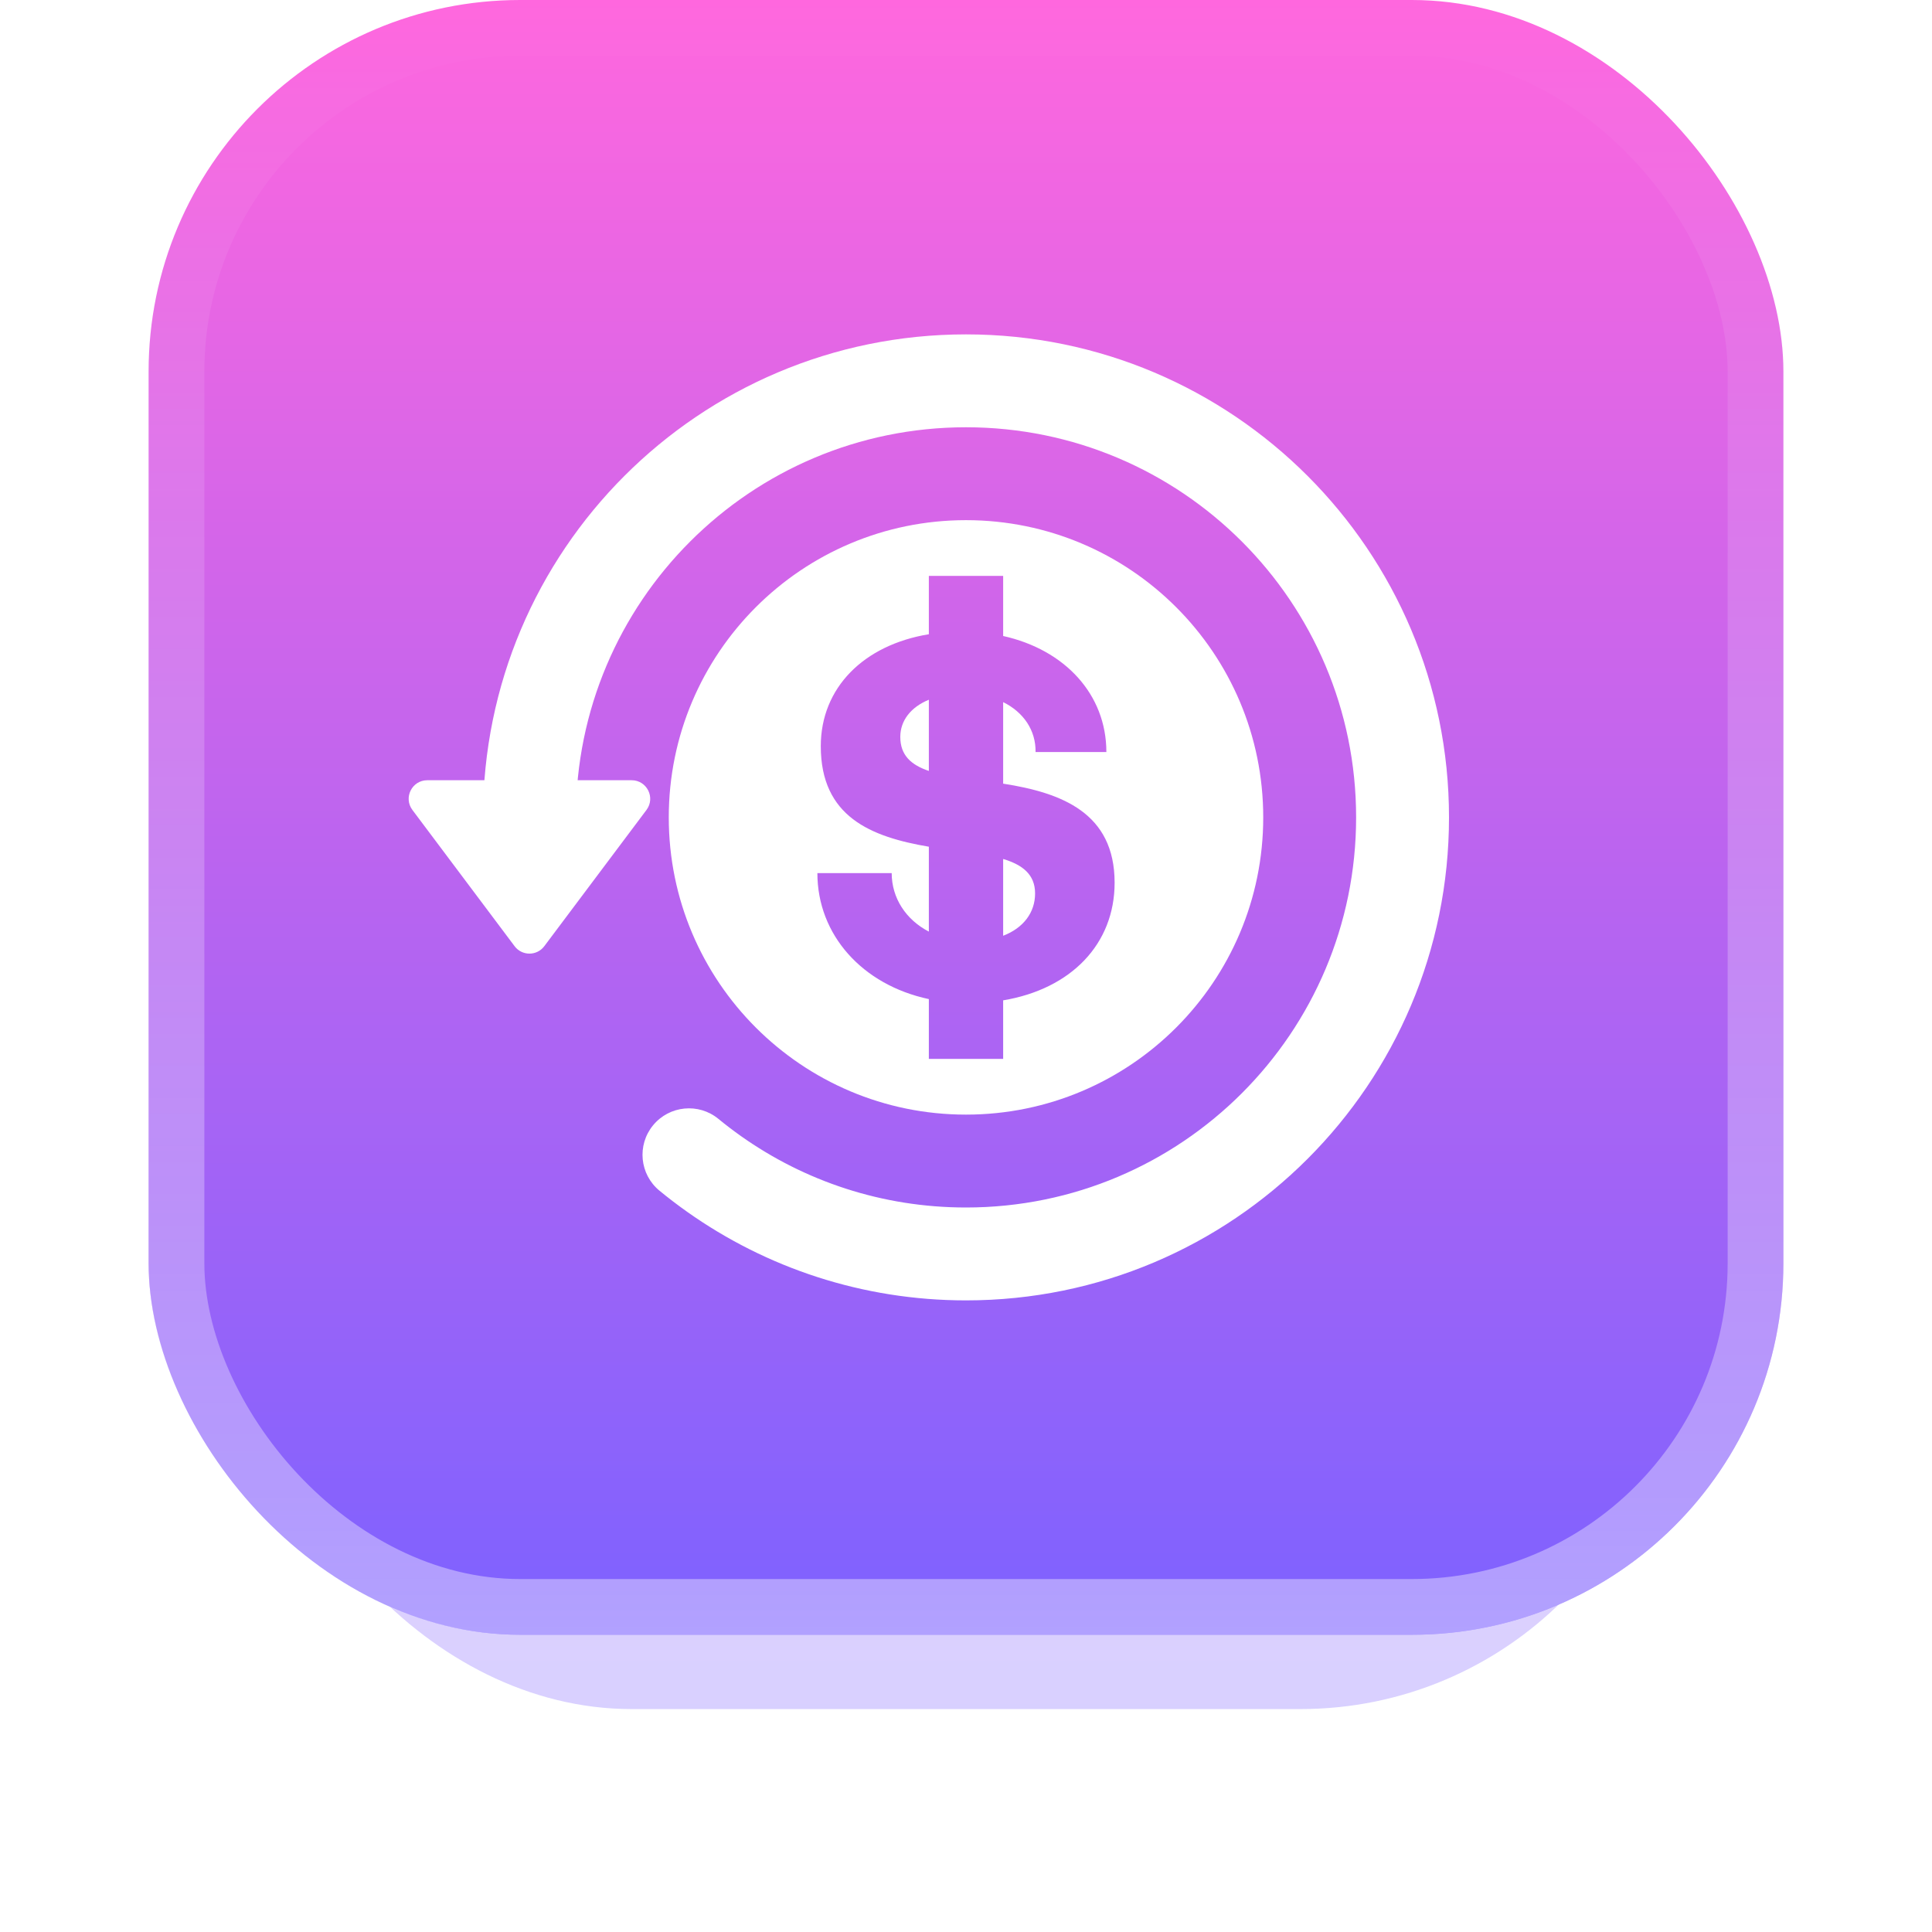
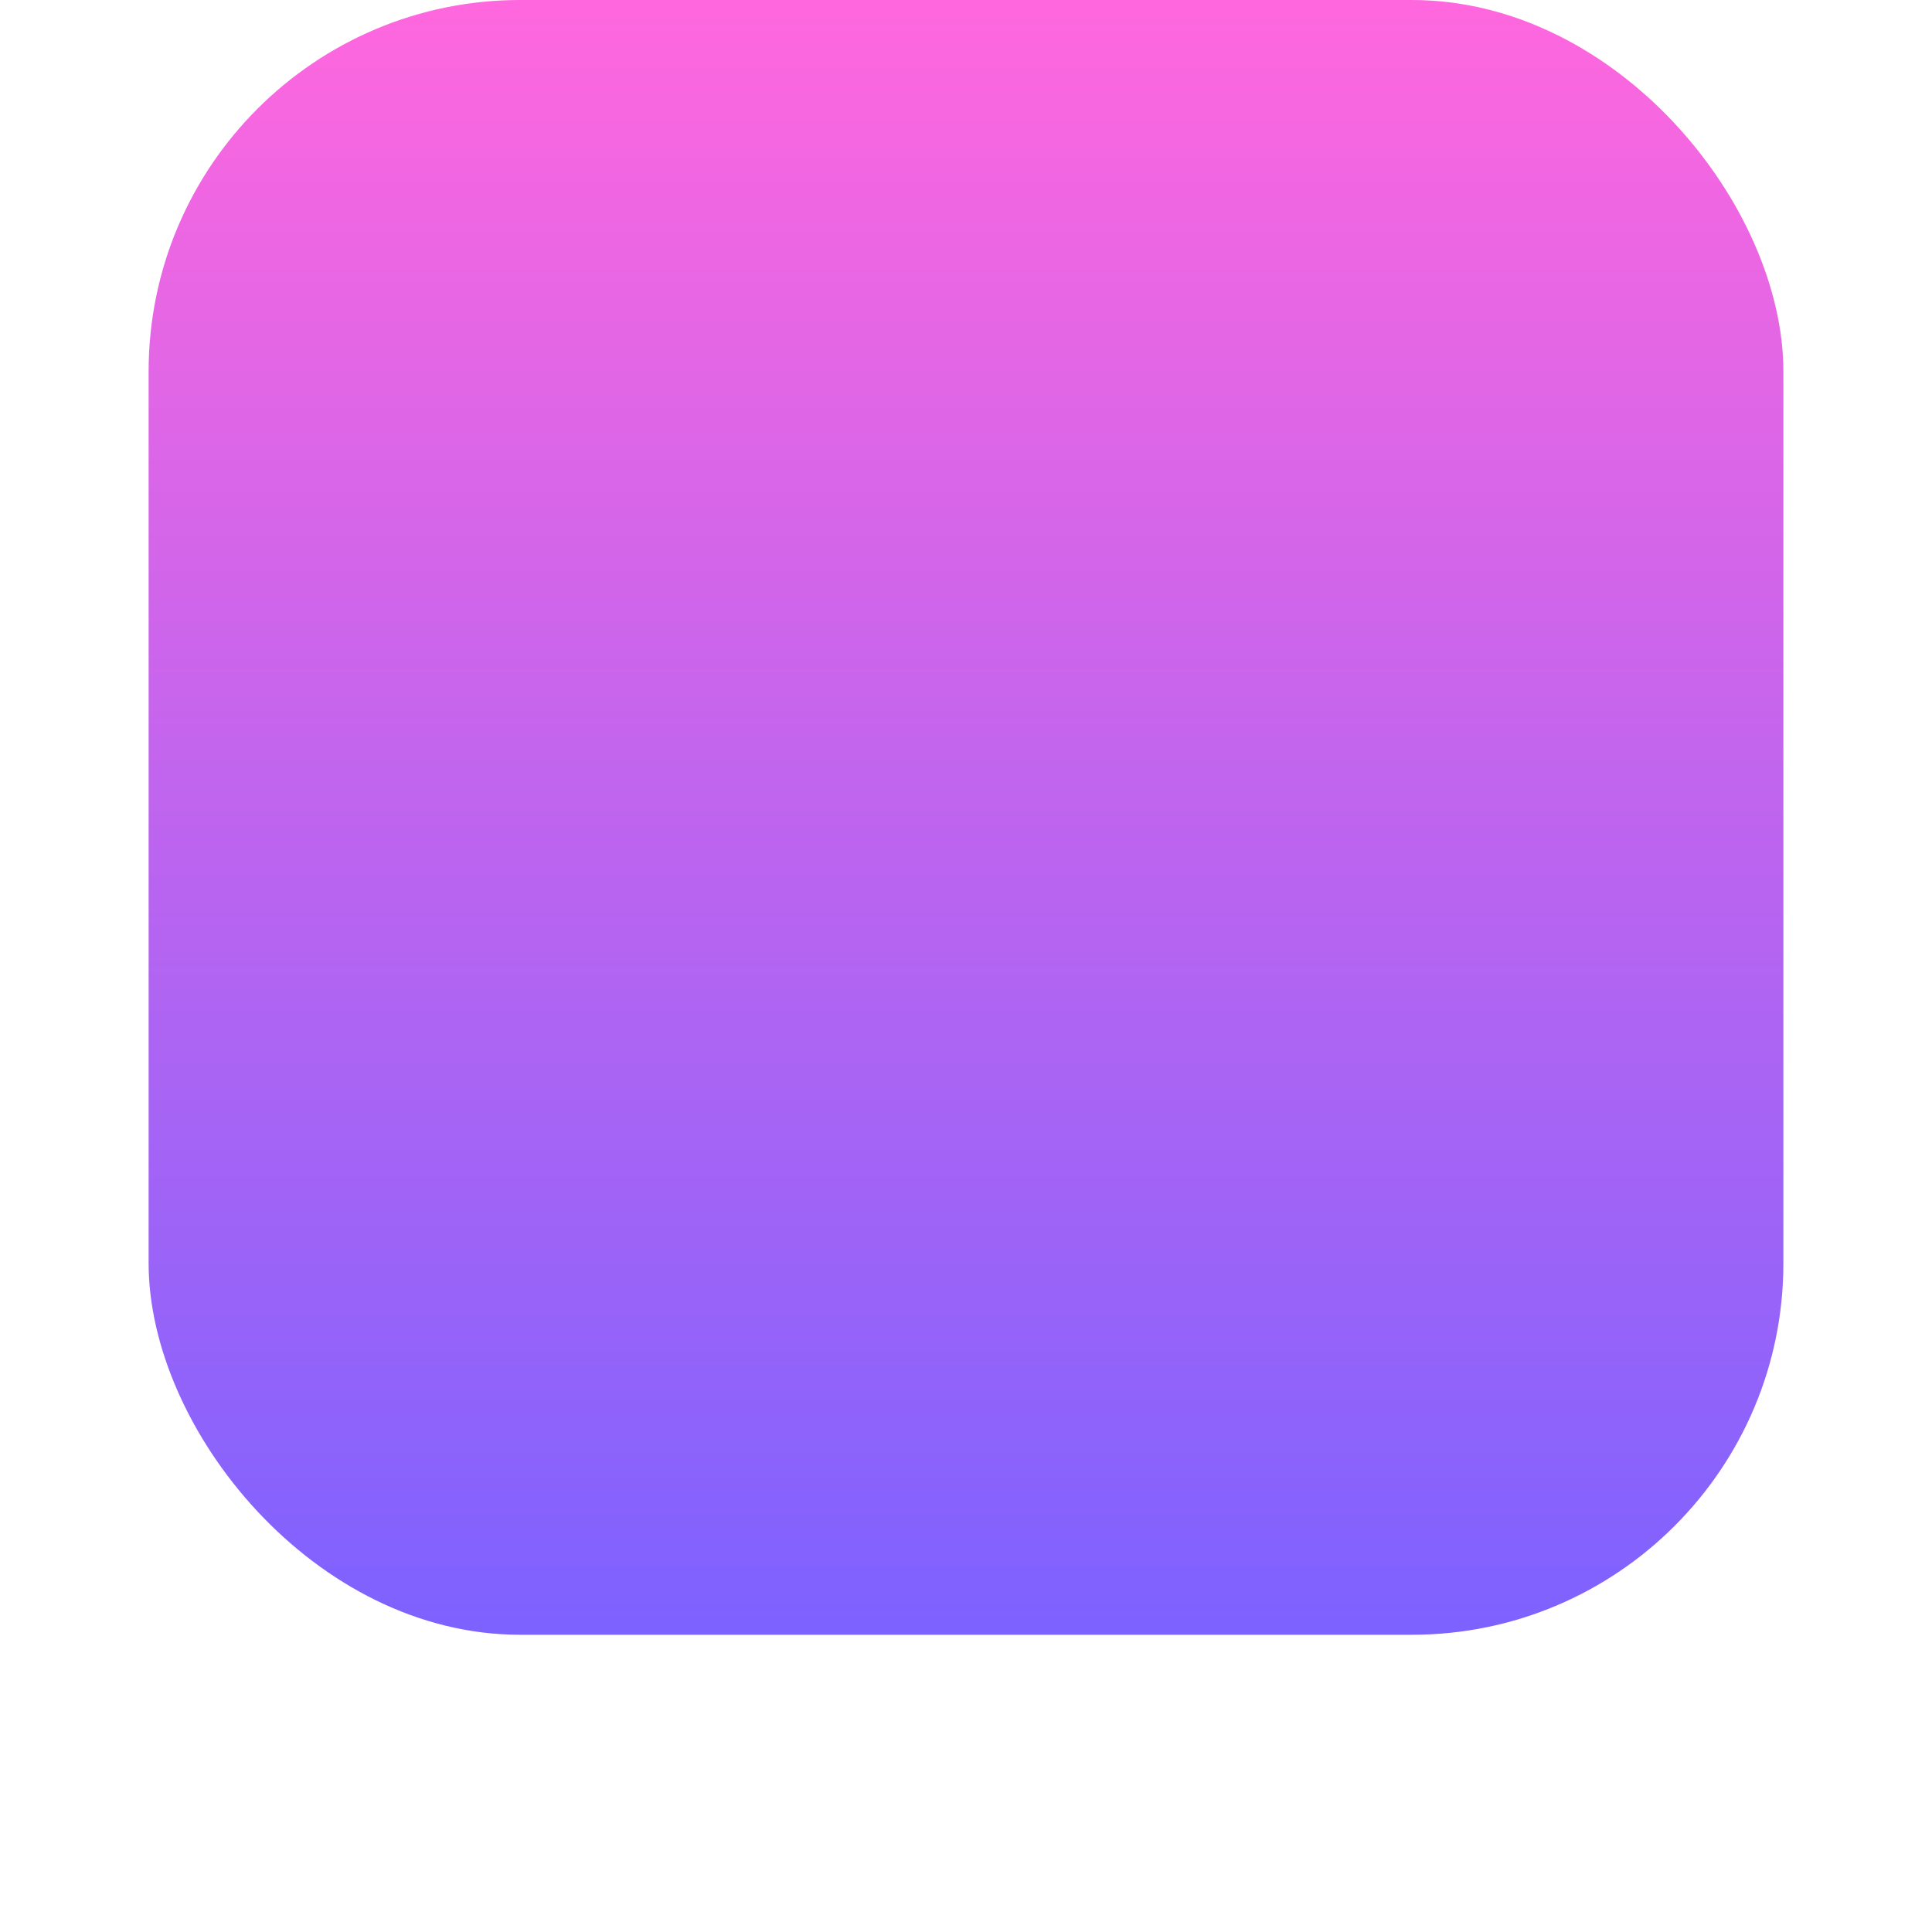
<svg xmlns="http://www.w3.org/2000/svg" width="104" height="104" viewBox="0 0 104 104" fill="none">
  <g opacity="0.3" filter="url(#filter0_f_58_1614)">
-     <rect x="14" y="17" width="76" height="75" rx="20" fill="url(#paint0_linear_58_1614)" />
-   </g>
+     </g>
  <rect x="8" width="88" height="88" rx="20" fill="url(#paint1_linear_58_1614)" />
-   <rect x="9.5" y="1.5" width="85" height="85" rx="18.5" stroke="url(#paint2_linear_58_1614)" stroke-opacity="0.4" stroke-width="3" />
-   <path fill-rule="evenodd" clip-rule="evenodd" d="M68 44C68 52.837 60.837 60 52 60C43.163 60 36 52.837 36 44C36 35.163 43.163 28 52 28C60.837 28 68 35.163 68 44ZM50 50.148C48.761 49.507 48 48.336 48 47H44C44 50.319 46.412 53.017 50 53.782V57H54V53.849C57.662 53.237 60 50.814 60 47.517C60 43.745 57.133 42.674 54 42.184V37.795C55.085 38.332 55.762 39.298 55.745 40.483H59.556C59.556 37.379 57.325 34.976 54 34.236V31H50V34.141C46.489 34.718 44.183 37.024 44.183 40.168C44.183 43.962 46.874 45.049 50 45.579V50.148ZM50 41.499V37.667C49.035 38.063 48.463 38.783 48.463 39.669C48.463 40.665 49.058 41.181 50 41.499ZM54 46.239V50.372C55.09 49.954 55.719 49.123 55.719 48.094C55.719 47.066 55.031 46.549 54 46.239Z" fill="white" />
-   <path fill-rule="evenodd" clip-rule="evenodd" d="M52 23C40.402 23 31 32.402 31 44C31 45.381 29.881 46.5 28.5 46.5C27.119 46.5 26 45.381 26 44C26 29.641 37.641 18 52 18C66.359 18 78 29.641 78 44C78 58.359 66.359 70 52 70C46.417 70 41.237 68.237 36.998 65.238C36.484 64.874 35.984 64.493 35.499 64.094C34.432 63.217 34.279 61.641 35.155 60.575C36.032 59.508 37.608 59.354 38.674 60.231C39.067 60.554 39.471 60.862 39.886 61.156C43.309 63.578 47.484 65 52 65C63.598 65 73 55.598 73 44C73 32.402 63.598 23 52 23Z" fill="white" />
-   <path d="M34 42H23C22.176 42 21.706 42.941 22.2 43.6L27.7 50.933C28.1 51.467 28.9 51.467 29.3 50.933L34.8 43.6C35.294 42.941 34.824 42 34 42Z" fill="white" />
  <defs>
    <filter id="filter0_f_58_1614" x="6" y="9" width="92" height="91" filterUnits="userSpaceOnUse" color-interpolation-filters="sRGB">
      <feFlood flood-opacity="0" result="BackgroundImageFix" />
      <feBlend mode="normal" in="SourceGraphic" in2="BackgroundImageFix" result="shape" />
      <feGaussianBlur stdDeviation="4" result="effect1_foregroundBlur_58_1614" />
    </filter>
    <linearGradient id="paint0_linear_58_1614" x1="52" y1="17" x2="52" y2="92" gradientUnits="userSpaceOnUse">
      <stop stop-color="#FF67DE" />
      <stop offset="1" stop-color="#7D62FF" />
    </linearGradient>
    <linearGradient id="paint1_linear_58_1614" x1="52" y1="0" x2="52" y2="88" gradientUnits="userSpaceOnUse">
      <stop stop-color="#FF67DE" />
      <stop offset="1" stop-color="#7D62FF" />
    </linearGradient>
    <linearGradient id="paint2_linear_58_1614" x1="52" y1="0" x2="52" y2="88" gradientUnits="userSpaceOnUse">
      <stop stop-color="white" stop-opacity="0" />
      <stop offset="1" stop-color="white" />
    </linearGradient>
  </defs>
</svg>